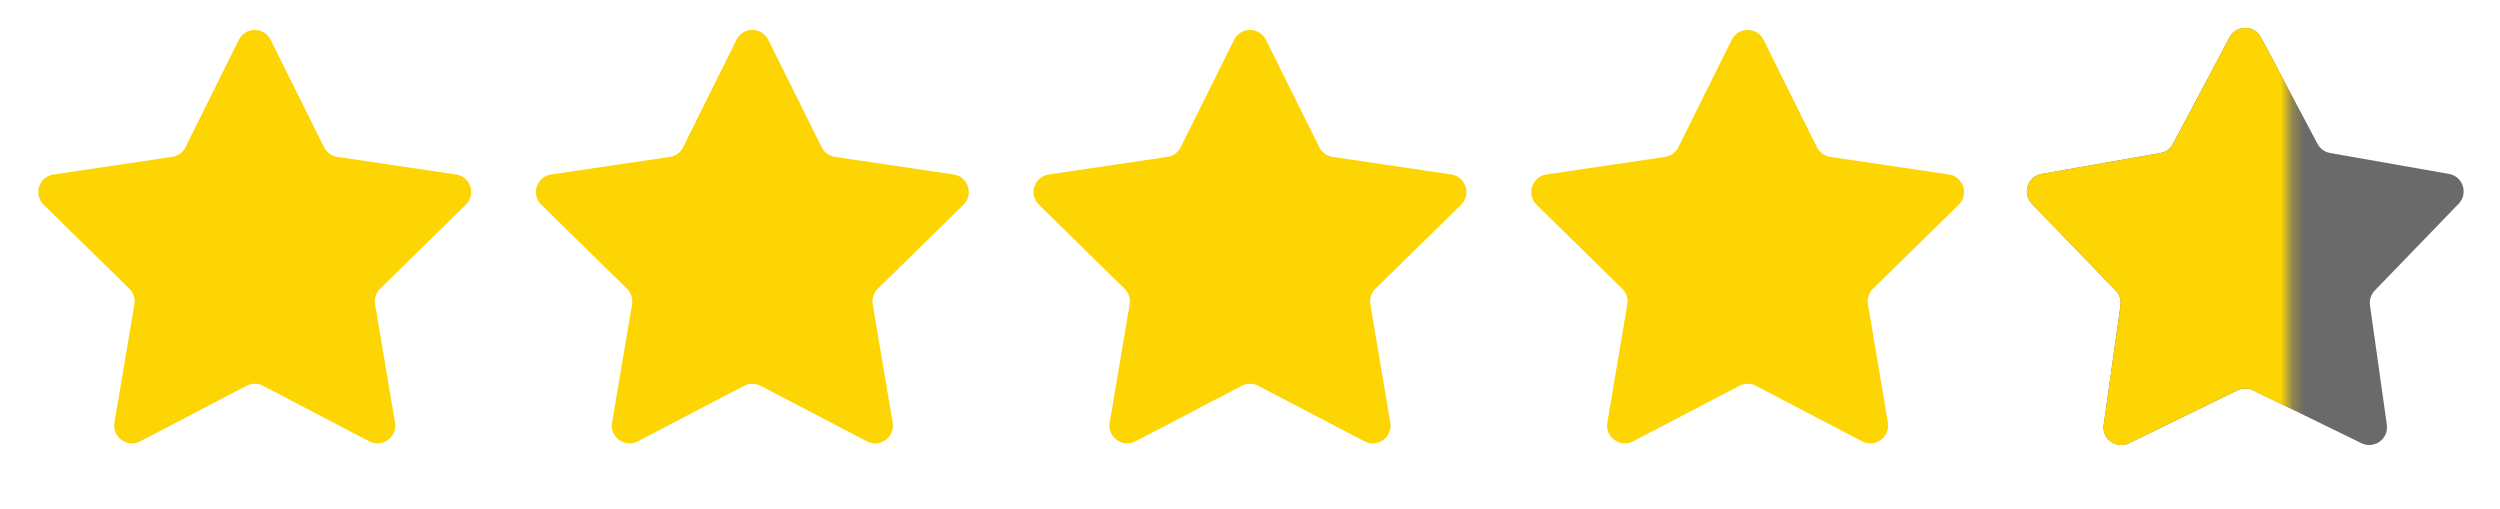
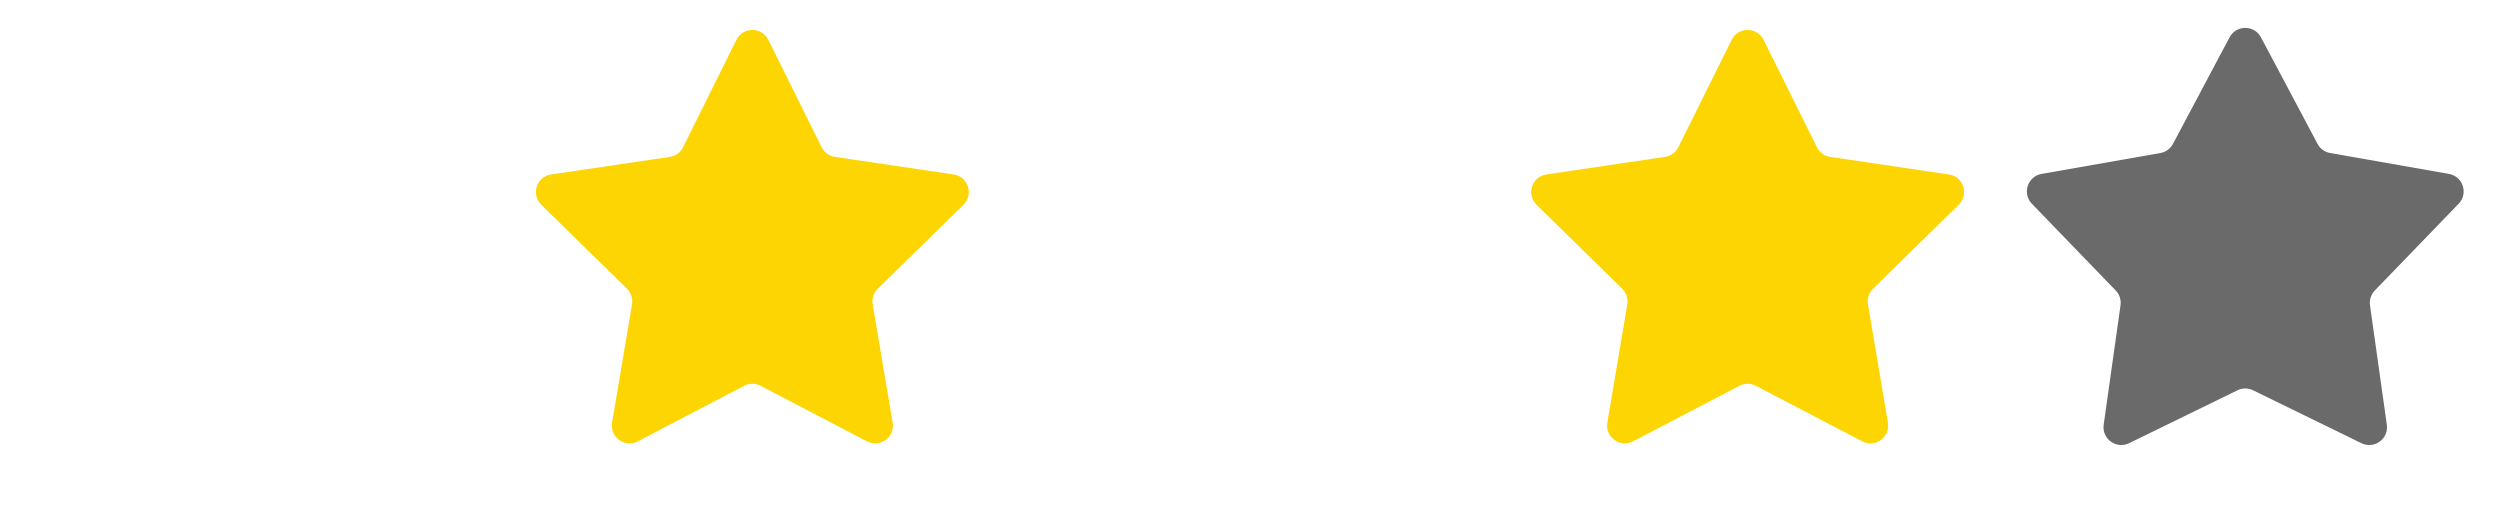
<svg xmlns="http://www.w3.org/2000/svg" width="211" height="43" viewBox="0 0 211 43" fill="none">
-   <path d="M20.157 3.36C20.708 2.25 22.292 2.25 22.843 3.36L27.348 12.426C27.566 12.866 27.986 13.17 28.471 13.242L38.486 14.725C39.712 14.906 40.201 16.412 39.316 17.28L32.086 24.366C31.735 24.709 31.575 25.203 31.656 25.686L33.341 35.669C33.547 36.891 32.266 37.822 31.168 37.248L22.195 32.561C21.759 32.334 21.241 32.334 20.805 32.561L11.832 37.248C10.734 37.822 9.453 36.891 9.659 35.669L11.344 25.686C11.425 25.203 11.265 24.709 10.914 24.366L3.684 17.28C2.799 16.412 3.288 14.906 4.514 14.725L14.528 13.242C15.014 13.17 15.434 12.866 15.652 12.426L20.157 3.36Z" fill="#FCD503" />
  <path d="M62.157 3.36C62.708 2.25 64.292 2.25 64.843 3.36L69.348 12.426C69.566 12.866 69.986 13.17 70.472 13.242L80.486 14.725C81.712 14.906 82.201 16.412 81.316 17.28L74.086 24.366C73.735 24.709 73.575 25.203 73.656 25.686L75.341 35.669C75.547 36.891 74.266 37.822 73.168 37.248L64.195 32.561C63.759 32.334 63.241 32.334 62.806 32.561L53.833 37.248C52.734 37.822 51.453 36.891 51.659 35.669L53.344 25.686C53.425 25.203 53.265 24.709 52.914 24.366L45.684 17.28C44.799 16.412 45.288 14.906 46.514 14.725L56.529 13.242C57.014 13.17 57.434 12.866 57.652 12.426L62.157 3.36Z" fill="#FCD503" />
-   <path d="M104.157 3.36C104.708 2.25 106.292 2.25 106.843 3.36L111.348 12.426C111.566 12.866 111.986 13.17 112.471 13.242L122.486 14.725C123.712 14.906 124.201 16.412 123.316 17.28L116.086 24.366C115.735 24.709 115.575 25.203 115.656 25.686L117.341 35.669C117.547 36.891 116.266 37.822 115.168 37.248L106.194 32.561C105.759 32.334 105.241 32.334 104.806 32.561L95.832 37.248C94.734 37.822 93.453 36.891 93.659 35.669L95.344 25.686C95.425 25.203 95.265 24.709 94.914 24.366L87.684 17.28C86.799 16.412 87.288 14.906 88.514 14.725L98.528 13.242C99.014 13.17 99.434 12.866 99.652 12.426L104.157 3.36Z" fill="#FCD503" />
  <path d="M146.157 3.36C146.708 2.25 148.292 2.25 148.843 3.36L153.348 12.426C153.566 12.866 153.986 13.17 154.471 13.242L164.486 14.725C165.712 14.906 166.201 16.412 165.316 17.28L158.086 24.366C157.735 24.709 157.575 25.203 157.656 25.686L159.341 35.669C159.547 36.891 158.266 37.822 157.168 37.248L148.194 32.561C147.759 32.334 147.241 32.334 146.806 32.561L137.832 37.248C136.734 37.822 135.453 36.891 135.659 35.669L137.344 25.686C137.425 25.203 137.265 24.709 136.914 24.366L129.684 17.28C128.799 16.412 129.288 14.906 130.514 14.725L140.529 13.242C141.014 13.17 141.434 12.866 141.652 12.426L146.157 3.36Z" fill="#FCD503" />
  <path d="M188.175 3.151C188.739 2.089 190.261 2.089 190.825 3.151L195.6 12.141C195.817 12.549 196.209 12.835 196.665 12.915L206.691 14.678C207.875 14.886 208.345 16.333 207.509 17.198L200.435 24.517C200.113 24.849 199.963 25.311 200.028 25.769L201.449 35.849C201.617 37.04 200.386 37.934 199.306 37.406L190.158 32.94C189.743 32.737 189.257 32.737 188.842 32.94L179.694 37.406C178.614 37.934 177.383 37.04 177.551 35.849L178.972 25.769C179.037 25.311 178.887 24.849 178.565 24.517L171.491 17.198C170.655 16.333 171.125 14.886 172.309 14.678L182.335 12.915C182.791 12.835 183.183 12.549 183.4 12.141L188.175 3.151Z" fill="#6A6A6A" />
  <mask id="mask0_9919_16892" style="mask-type:alpha" maskUnits="userSpaceOnUse" x="168" y="0" width="26" height="43">
    <rect x="168.5" y="0.656" width="24.75" height="42" fill="#D9D9D9" />
  </mask>
  <g mask="url(#mask0_9919_16892)">
-     <path d="M188.175 3.151C188.739 2.089 190.261 2.089 190.825 3.151L195.6 12.141C195.817 12.549 196.209 12.835 196.665 12.915L206.691 14.678C207.875 14.886 208.345 16.333 207.509 17.198L200.435 24.517C200.113 24.849 199.963 25.311 200.028 25.769L201.449 35.849C201.617 37.04 200.386 37.934 199.306 37.406L190.158 32.94C189.743 32.737 189.257 32.737 188.842 32.94L179.694 37.406C178.614 37.934 177.383 37.04 177.551 35.849L178.972 25.769C179.037 25.311 178.887 24.849 178.565 24.517L171.491 17.198C170.655 16.333 171.125 14.886 172.309 14.678L182.335 12.915C182.791 12.835 183.183 12.549 183.4 12.141L188.175 3.151Z" fill="#FCD503" />
-   </g>
+     </g>
</svg>